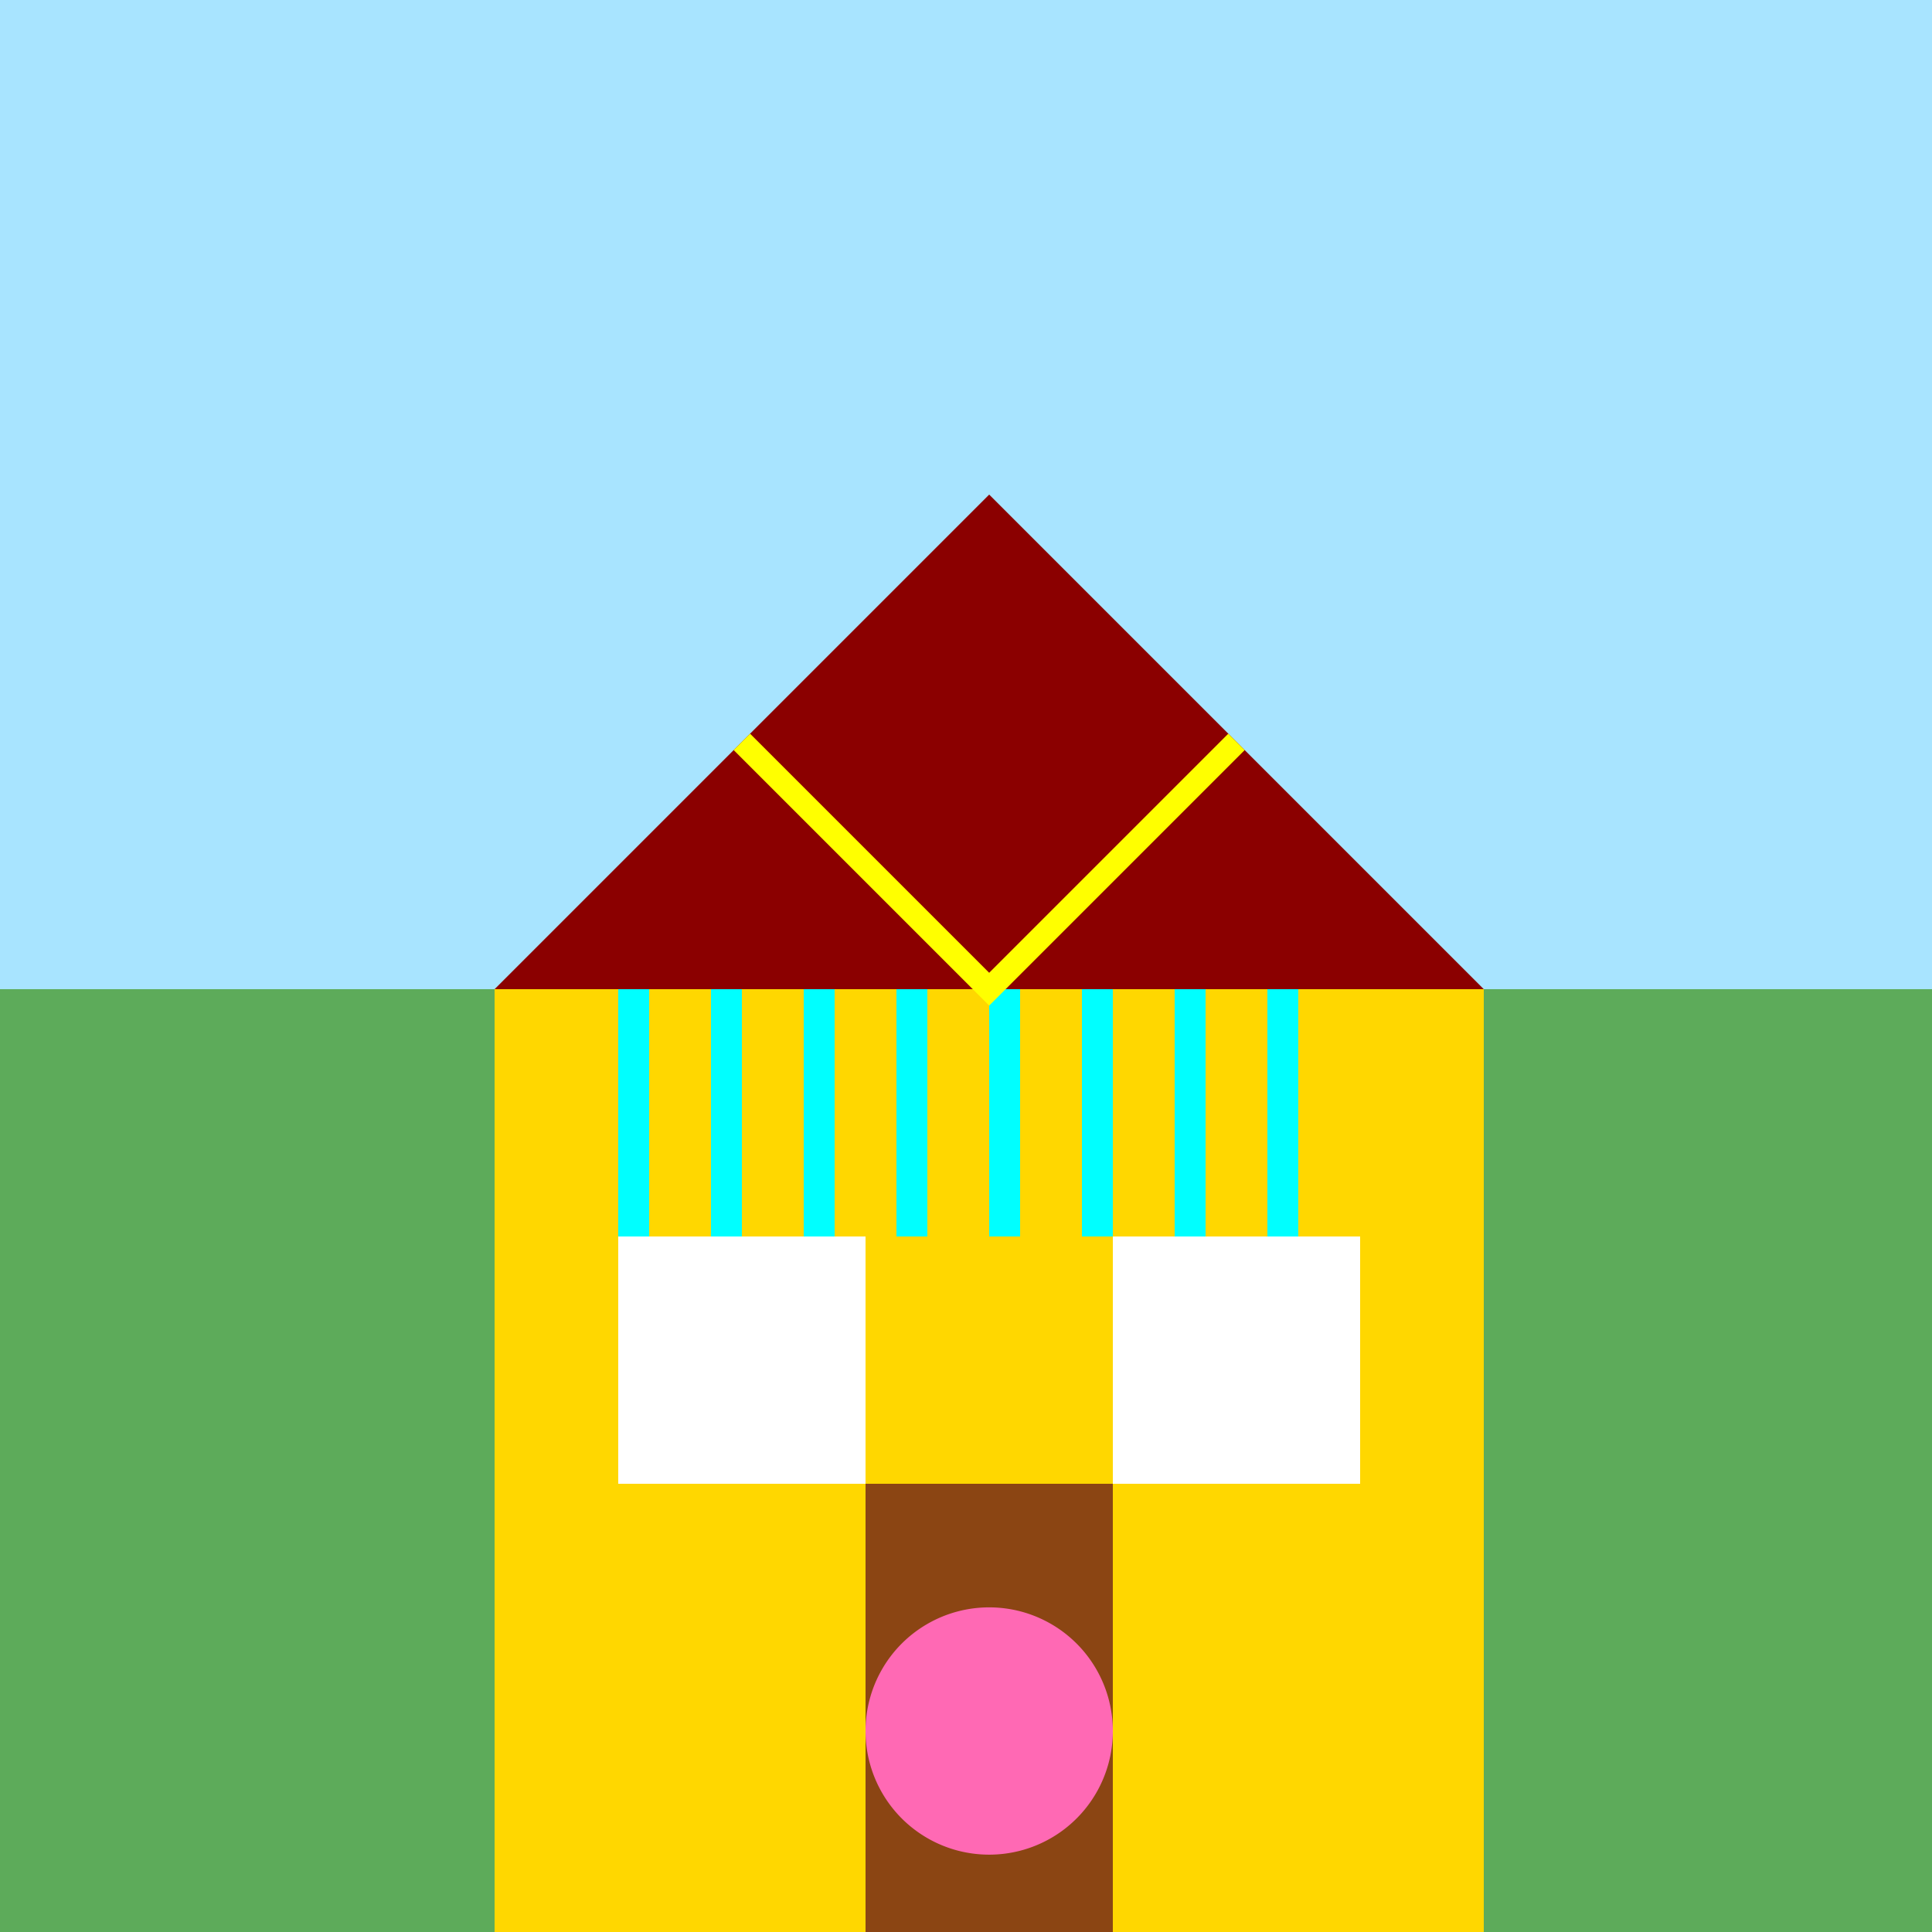
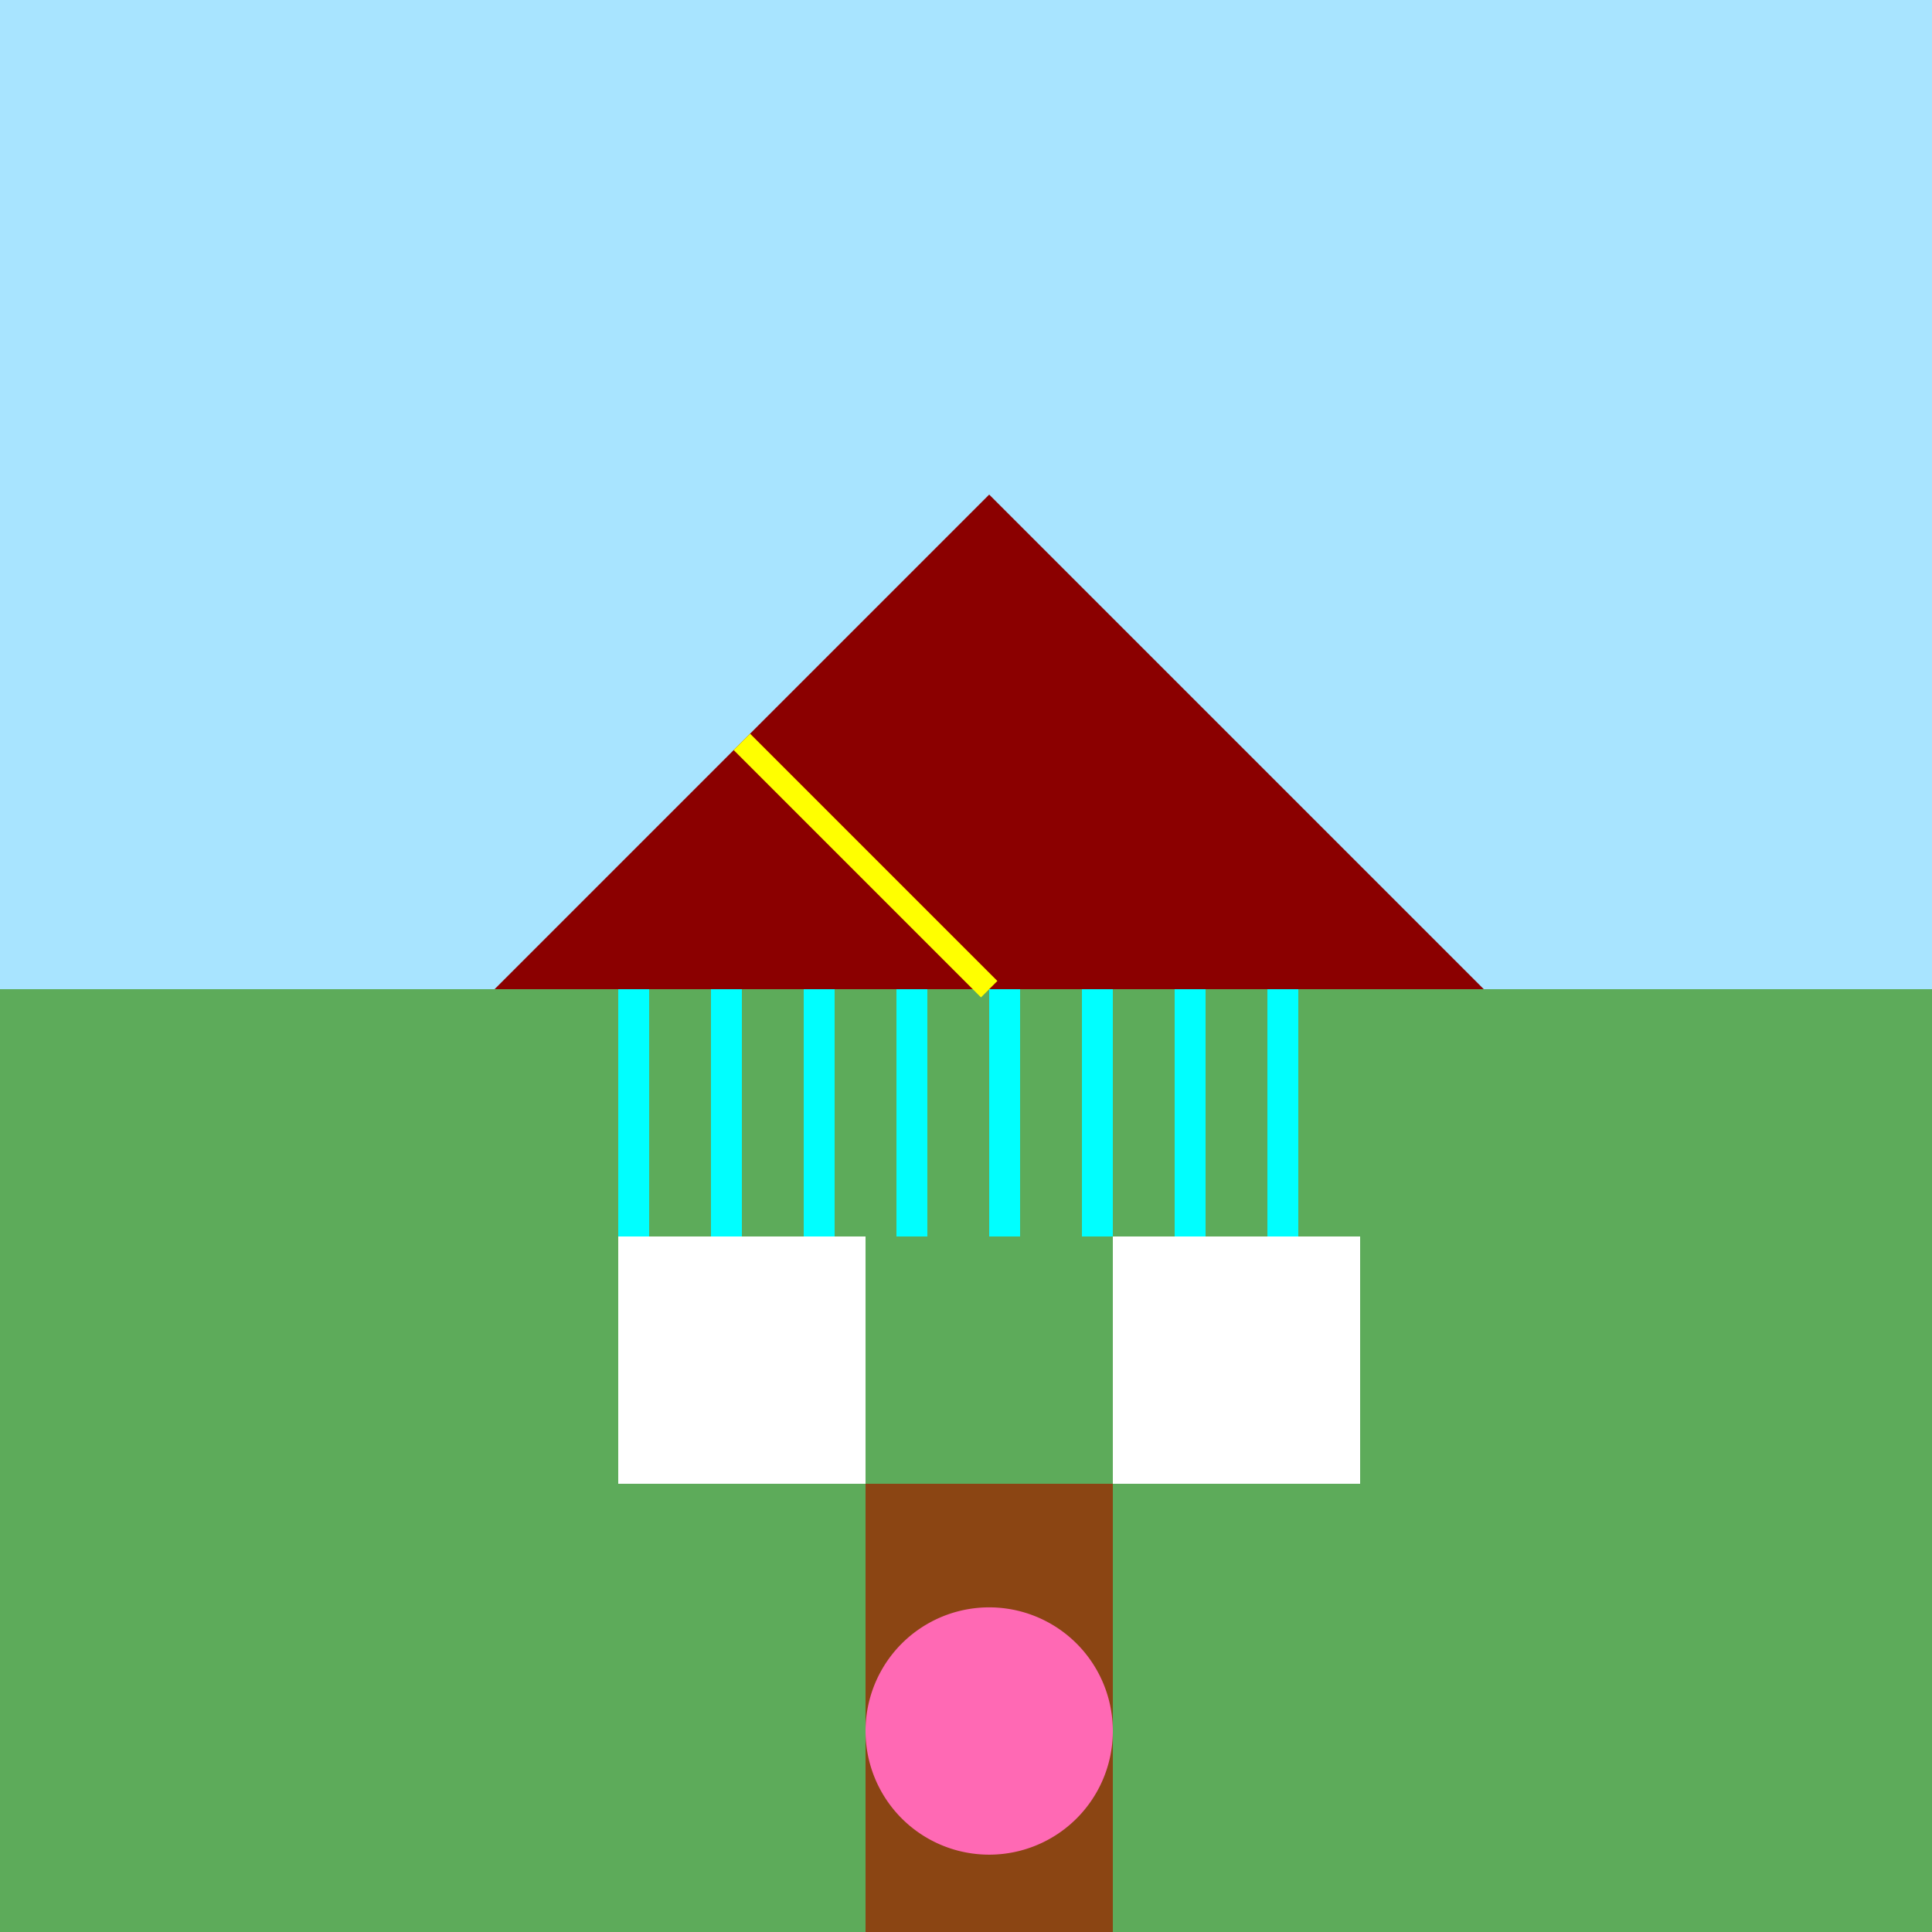
<svg xmlns="http://www.w3.org/2000/svg" width="500" height="500">
  <defs />
  <g>
    <rect fill="#A8E4FF" stroke="none" x="0" y="0" width="512" height="512" />
    <rect fill="#5DAB5A" stroke="none" x="0" y="256" width="512" height="256" />
-     <rect fill="#FFD700" stroke="none" x="128" y="256" width="256" height="256" />
    <rect fill="#FFFFFF" stroke="none" x="160" y="320" width="64" height="64" />
    <rect fill="#FFFFFF" stroke="none" x="288" y="320" width="64" height="64" />
    <rect fill="#8B4513" stroke="none" x="224" y="384" width="64" height="128" />
    <path fill="#8B0000" stroke="none" paint-order="stroke fill markers" d=" M 128 256 L 384 256 L 256 128 Z" />
    <path fill="#FF69B4" stroke="none" paint-order="stroke fill markers" d=" M 288 448 A 32 32 0 1 1 288 447.968 Z" />
    <rect fill="#00FFFF" stroke="none" x="160" y="256" width="8" height="64" />
    <rect fill="#00FFFF" stroke="none" x="184" y="256" width="8" height="64" />
    <rect fill="#00FFFF" stroke="none" x="208" y="256" width="8" height="64" />
    <rect fill="#00FFFF" stroke="none" x="232" y="256" width="8" height="64" />
    <rect fill="#00FFFF" stroke="none" x="256" y="256" width="8" height="64" />
    <rect fill="#00FFFF" stroke="none" x="280" y="256" width="8" height="64" />
    <rect fill="#00FFFF" stroke="none" x="304" y="256" width="8" height="64" />
    <rect fill="#00FFFF" stroke="none" x="328" y="256" width="8" height="64" />
-     <path fill="none" stroke="#FFFF00" paint-order="fill stroke markers" d=" M 192 192 L 256 256 L 320 192" stroke-miterlimit="10" stroke-width="6" stroke-dasharray="" />
+     <path fill="none" stroke="#FFFF00" paint-order="fill stroke markers" d=" M 192 192 L 256 256 " stroke-miterlimit="10" stroke-width="6" stroke-dasharray="" />
  </g>
</svg>